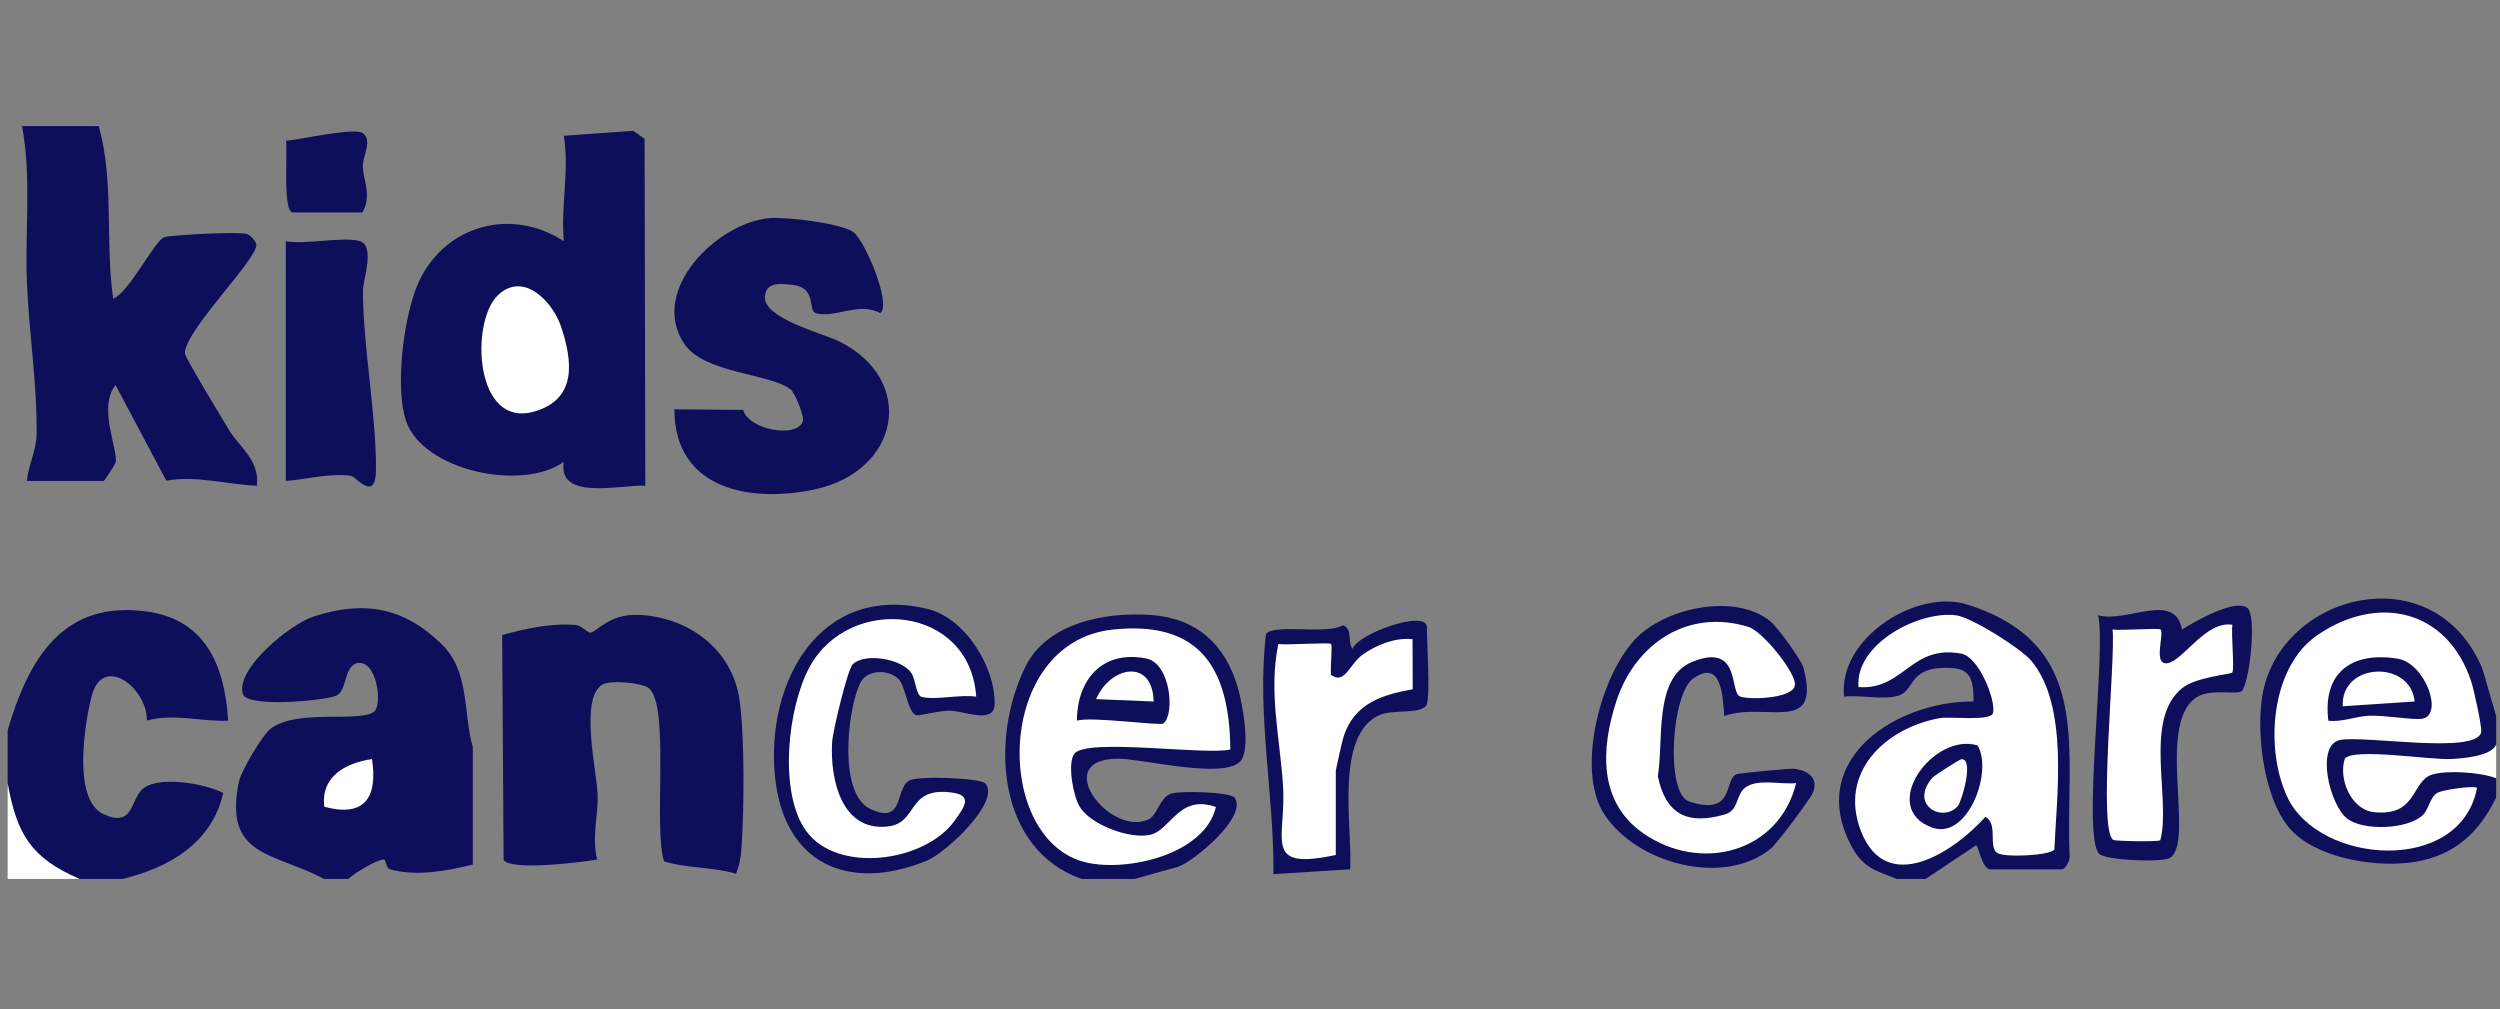
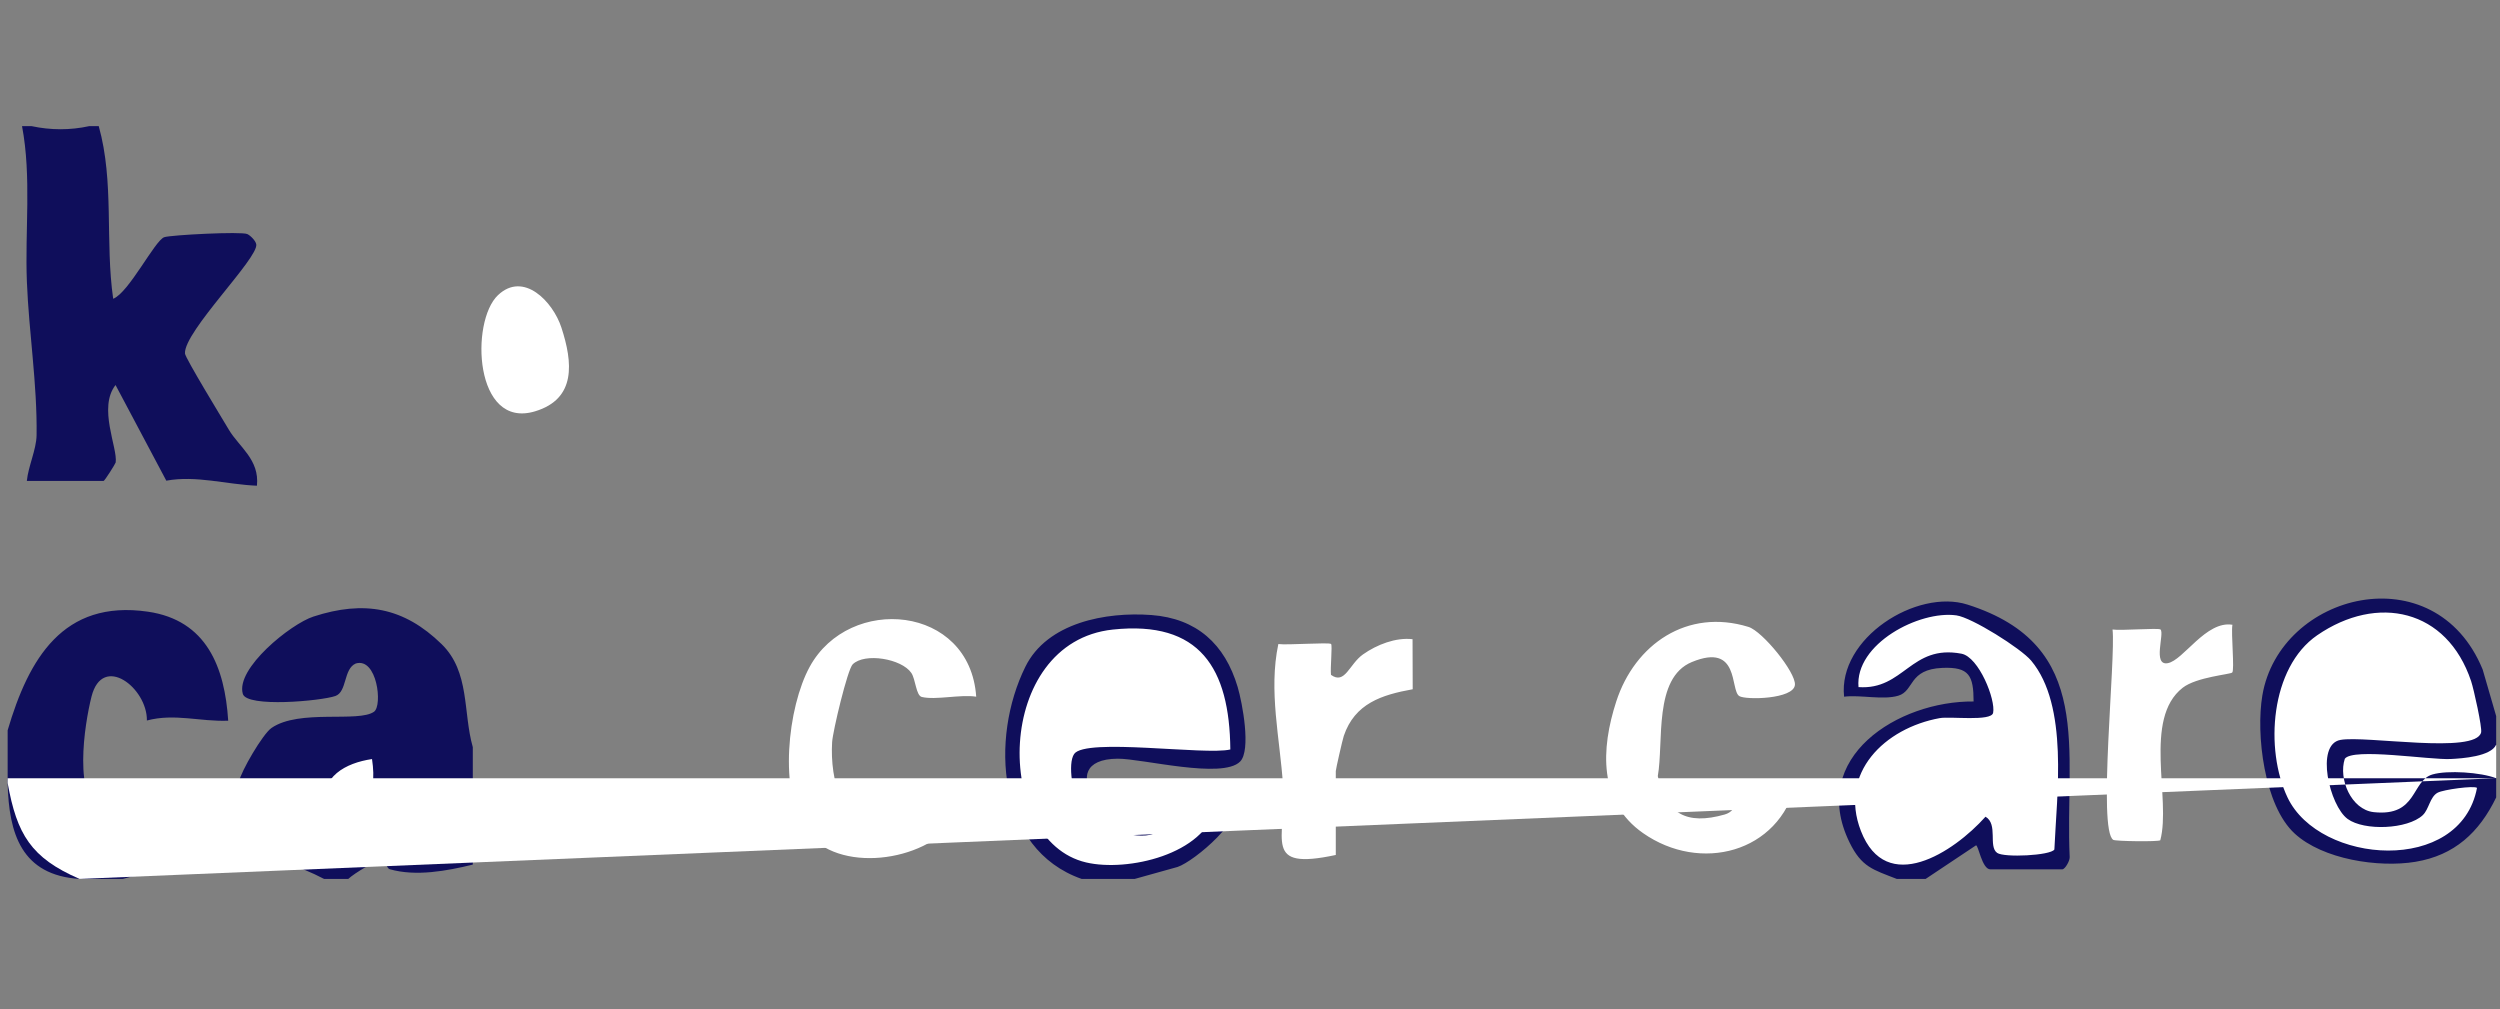
<svg xmlns="http://www.w3.org/2000/svg" width="218" height="88" fill="none">
  <rect width="100%" height="100%" fill="#808080" stroke="none" />
  <g clip-path="url(#a)">
    <path d="M2.758 11c1.655.355 3.361.364 5.017 0h.836c1.367 4.892.54 10.047 1.259 15.052 1.367-.527 3.633-5.088 4.453-5.369.58-.196 6.731-.514 7.245-.271.289.138.724.585.778.89.218 1.192-6.313 7.597-6.217 9.52.02.394 3.278 5.72 3.834 6.661.882 1.485 2.68 2.593 2.442 4.871-2.639-.104-5.294-.92-7.903-.439l-4.427-8.341c-1.547 1.977.2 5.481.012 6.752-.012.096-.962 1.614-1.058 1.614H2.34c.122-1.27.833-2.75.85-3.993.062-4.457-.666-8.897-.845-13.363-.18-4.465.418-9.131-.423-13.584h.837zM28.262 76.644c-4.444-2.359-8.784-1.894-7.43-8.476.189-.915 2.079-4.16 2.84-4.687 2.42-1.676 7.597-.451 8.947-1.421.757-.548.26-4.758-1.597-4.202-1.083.46-.744 2.475-1.781 2.835-1.259.434-7.71 1.024-8.066-.184-.652-2.216 4.182-6.105 6.155-6.744 4.424-1.439 7.886-.807 11.176 2.4 2.484 2.42 1.857 5.953 2.722 8.985v10.243c-2.262.552-4.95 1.054-7.233.406-.364-.104-.301-.836-.519-.845-.593-.02-2.567 1.18-3.119 1.698h-2.09l-.005-.008zM.667 63.682c1.835-6.23 4.825-11.414 12.226-10.344 5.126.744 6.706 4.838 7.007 9.508-2.446.096-4.687-.66-7.091-.017.042-2.843-3.872-5.874-4.83-2.082-.601 2.387-1.68 8.994 1.054 10.248 2.55 1.17 2.334-1.096 3.316-2.112 1.267-1.308 5.502-.576 7.12.264-1.003 4.36-4.682 6.497-8.767 7.497H6.939C1.888 76.317.767 72.726.667 68.28v-4.599zM217.667 62.428v2.508l-.464 1.447c-.908-.18-.753.314.464 1.48v1.673c-1.476 3.052-3.634 5.05-7.05 5.615-3.19.527-8.057-.2-10.523-2.467-2.664-2.446-3.387-8.647-2.818-12.037 1.513-8.977 15.056-12.39 19.212-2.267l1.175 4.052.004-.004zM94.324 76.644c-7.413-2.605-7.994-12.26-4.912-18.502 1.902-3.86 7.04-4.808 10.996-4.511 3.938.297 6.401 2.517 7.518 6.28.413 1.4 1.183 5.514.213 6.497-1.543 1.56-8.563-.267-10.675-.25-5.983.041-.59 6.923 2.722 5.272.749-.373.958-1.928 1.957-2.233.807-.247 5.16-.159 5.527.38 1.121 1.631-3.512 5.524-4.983 6.021l-3.76 1.05h-4.599l-.004-.004zM165.404 76.644c-2.099-.82-3.078-1.037-4.127-3.19-3.621-7.41 4.252-12.347 10.821-12.285-.005-2.258-.385-3.023-2.706-2.93-3.002.12-2.446 2.01-3.867 2.428-1.326.393-3.295-.092-4.721.084-.543-5.105 6.331-9.44 10.758-8.032 11.189 3.558 8.48 12.727 8.915 22.03.008.343-.414 1.058-.649 1.058h-6.271c-.732 0-1.054-2.182-1.255-2.09l-4.39 2.927h-2.508z" fill="#0F0E5B" />
-     <path d="M217.667 67.863c-1.338-.522-4.248-.715-5.557-.33-1.86.543-1.288 3.7-5.118 3.286-1.977-.217-3.098-2.901-2.525-4.653.698-.983 7.434.113 9.224.02 1.028-.05 3.508-.22 3.976-1.25v2.927zM6.939 76.644H.667V68.28c.807 4.466 2.024 6.527 6.272 8.362z" fill="#fff" />
-     <path d="M7.775 11c-1.116.698-3.817.71-5.017 0h5.017zM56.276 42.354c-2.145-.104-7.685 1.35-7.112-2.086-3.663 2.63-12.31.757-13.765-3.583-.986-2.944-.18-9.366 1.15-12.172 2.337-4.933 8.09-6.439 12.615-3.478-.276-3.082.497-6.201 0-9.195l6.066-.434.979.706.063 30.246.004-.004zM64.182 76.188c-2.124-.619-4.39-.464-6.276-1.083-.953-2.868.527-13.51-1.312-15.086-.569-.489-3.375-.744-4.085-.313-1.982 1.217-.46 7.56-.393 9.637.054 1.648-.531 3.696-.038 5.607-1.426.251-7.497 1-8.162.046l-.125-19.622c2.02-.552 4.315-1.07 6.41-.874.526.05 1.016.673 1.27.673.482.005 1.636-1.668 4.186-1.559 4.39.188 8.19 2.994 8.83 7.409.456 3.16.406 9.642.172 12.915-.054.782-.172 1.522-.477 2.246v.004zM76.759 27.31c-1.802-1.024-3.922.44-5.578.017-.823-.209.176-2.278-2.19-2.5-.983-.092-2.179-.25-2.292 1.02-.171 1.923 5.088 3.22 6.531 3.947 6.702 3.387 5.256 11.298-2.208 12.886-5.67 1.205-12.217-.041-12.217-6.99l6.004.054c.448 1.756 4.834 2.538 5.21.92.092-.39-.669-2.371-1.075-2.701-1.71-1.393-7.55-1.38-9.282-3.99-3.098-4.665 2.869-10.527 7.4-10.95 1.422-.133 6.264.431 7.351 1.217 1.004.724 3.362 6.31 2.346 7.062v.009zM31.398 21.035c1.334.414.247 3.42.25 4.344.026 5.042 1.159 10.678 1.138 15.533-.013 2.985-1.748.635-2.195.577-1.882-.243-3.822.305-5.67.451V21.035c1.681.317 5.072-.44 6.481 0h-.004zM78.331 59.192c-.903-.853-2.768-.832-3.345.414-1.112 2.404-1.906 9.679.954 10.962 2.947 1.326 2.07-1.735 3.332-2.5.74-.451 6.255-.226 6.652.251 1.346 1.61-3.474 6.067-5.105 6.732-6.886 2.81-12.518.225-13.246-7.401-.786-8.224 3.939-16.804 13.3-14.554 3.324.798 5.983 5.167 5.85 8.383-.067 1.651-2.643.526-3.885.493-.865-.025-2.659.46-2.905.397-.803-.205-.962-2.58-1.598-3.182l-.004.005zM154.403 54.2c.564.468 2.663 3.298 2.859 4.034 1.564 5.9-3.29 2.931-6.907 4.198-.138-1.777-.23-4.942-2.671-3.299-1.953 1.313-2.48 10.064-.398 10.754 4.069 1.346 2.998-1.995 4.169-2.383.234-.08 4.566-.502 4.921-.469 1.213.11 2.233.766 1.714 2.07-.238.594-3.186 4.503-3.683 4.904-4.123 3.345-11.695 1.305-14.513-3.002-2.538-3.871-.293-12.384 2.919-15.49 2.655-2.568 8.579-3.805 11.59-1.318zM195.452 60.287c-.405.28-2.437-.18-3.612.36-4.026 1.856-.401 12.606-2.584 14.14-.644.456-5.632.234-6.201-.33-1.538-1.522.628-17.732-.1-20.81 2.463.72 6.707-2.149 7.317 1.255 1.079-.694 4.587-2.697 5.674-1.911.915.66.171 6.836-.498 7.296h.004zM124.428 61.383c-.293.949-2.889.451-4.072.944-4.06 1.69-2.384 10.077-2.622 13.476l-6.69.422c.063-6.99-1.476-13.94-.652-20.934.652-.933 5.298.075 6.686-.761.915.238.397 1.513.865 2.04.494-1.338 6.481-3.458 6.481-1.881 0 1.446.297 5.728 0 6.69l.004.004zM31.607 18.526h-6.063c-.924 0-.435-5.398-.606-6.25 1.154-.08 5.937-1.184 6.681-.674.908.619 0 1.99.021 2.91.034 1.284.807 2.484-.033 4.018v-.004z" fill="#0F0E5B" />
+     <path d="M217.667 67.863c-1.338-.522-4.248-.715-5.557-.33-1.86.543-1.288 3.7-5.118 3.286-1.977-.217-3.098-2.901-2.525-4.653.698-.983 7.434.113 9.224.02 1.028-.05 3.508-.22 3.976-1.25v2.927zH.667V68.28c.807 4.466 2.024 6.527 6.272 8.362z" fill="#fff" />
    <path d="M32.44 66.19c.514 3.417-.69 5.093-4.16 4.16-.327-2.637 1.847-3.816 4.16-4.16zM211.266 71.079c.535-.494.619-1.59 1.292-1.953.506-.276 3.211-.64 3.437-.422-1.439 7.605-13.731 6.69-16.52.84-1.998-4.194-1.509-11.33 2.584-14.149 5.252-3.612 11.318-2.287 13.421 3.997.239.715.975 4.056.874 4.474-.468 1.932-10.08.251-12.275.656-2.204.406-.941 5.741.635 6.891 1.451 1.058 5.222.907 6.552-.33v-.004zM107.285 65.354c-2.157.523-12.627-1.037-13.617.39-.598.86-.093 3.641.476 4.594.94 1.572 4.34 2.848 6.142 2.459 1.802-.389 2.496-3.575 5.741-2.425-.966 4.135-7.706 5.678-11.314 4.833-8.128-1.894-8.045-19.204 2.325-20.307 7.601-.808 10.18 3.37 10.247 10.452v.004zM179.142 74.076c-.334.531-4.386.724-4.988.297-.799-.564.1-2.5-1.016-3.157-2.789 3.12-8.655 6.95-10.867 1.242-1.965-5.072 2.095-8.972 6.874-9.838.916-.167 4.486.31 4.654-.456.242-1.133-1.238-4.875-2.764-5.163-4.42-.832-5.005 3.194-8.973 2.914-.326-3.767 5.302-6.703 8.534-6.255 1.342.184 5.623 2.877 6.522 3.947 3.287 3.922 2.229 11.699 2.024 16.46v.01zM43.419 25.742c2.233-2.123 4.796.557 5.536 2.823.99 3.031 1.317 6.217-2.304 7.304-5.302 1.593-5.653-7.827-3.232-10.127zM85.126 60.751c-1.368-.217-3.533.314-4.742.025-.51-.121-.54-1.538-.915-2.095-.845-1.245-4.069-1.785-5.114-.752-.452.447-1.735 5.828-1.794 6.786-.192 3.232.816 7.806 4.846 7.354 2.676-.296 1.63-3.395 5.436-2.98 1.994.217 1.354 1.162.376 2.508-2.6 3.583-10.202 4.624-12.928.857-2.42-3.345-1.61-10.791.314-14.308 3.462-6.338 13.969-5.406 14.52 2.601v.004zM151.664 60.697c-.815-.523.059-4.696-4.131-2.969-3.374 1.388-2.442 6.995-2.973 9.947.69 3.29 2.509 4.298 5.833 3.35 1.271-.365.945-1.728 1.81-2.36 1.087-.794 3.103-.23 4.42-.38-1.501 6.097-8.362 7.853-13.35 4.361-3.893-2.722-3.68-7.338-2.334-11.481 1.623-4.988 6.189-8.145 11.528-6.498 1.229.381 4.131 3.96 4.051 5.047-.092 1.263-4.306 1.338-4.854.983zM194.667 54.484c-.13.731.201 3.938-.017 4.16-.159.163-3.115.393-4.315 1.325-3.487 2.714-.995 9.692-1.957 13.3-.146.143-3.901.092-4.101-.033-1.363-.853.226-15.842-.063-18.343.707.117 4.026-.159 4.185 0 .36.36-.715 3.182.632 2.935 1.363-.246 3.336-3.729 5.636-3.349v.005zM116.484 74.553c-6.481 1.388-4.298-1.363-4.603-6.058-.268-4.119-1.275-8.229-.41-12.335.748.109 4.436-.167 4.599-.004.126.126-.079 2.112-.008 2.693 1.225.882 1.585-.933 2.793-1.786 1.208-.852 2.86-1.496 4.319-1.325l.013 4.365c-2.701.49-5.047 1.233-6.009 4.068-.113.339-.698 2.91-.698 3.065v7.317h.004z" fill="#fff" />
-     <path d="M203.033 62.846c-.527-4.194 2.036-6.054 6.038-5.41 2.429.393 4.039 4.946 2.132 5.239-.819.125-3.311-.327-4.633-.264-1.191.054-2.32.577-3.537.435zM93.906 62.846c.02-3.617 2.245-6.184 6.054-5.423 2.132.422 2.505 4.917 1.484 5.665-.305.222-6.405-.64-7.538-.242zM172.448 65c1.367 2.299-.882 8.311-3.997 7.157-4.67-1.73.121-8.324 3.997-7.158z" fill="#0F0E5B" />
    <path d="M210.559 61.17l-6.268.417c-.2-3.817 5.887-4.097 6.268-.418zM100.596 61.17l-5.014-.206c1.221-2.868 4.926-3.608 5.014.205zM170.738 70.267c-1.284 1.522-4.298-.033-2.237-2.446.167-.196 2.396-1.622 2.546-1.622 1.125-.017-.012 3.717-.309 4.068z" fill="#fff" />
  </g>
  <defs>
    <clipPath id="a">
      <path fill="#fff" transform="translate(.667 11)" d="M0 0H217V65.644H0z" />
    </clipPath>
  </defs>
</svg>